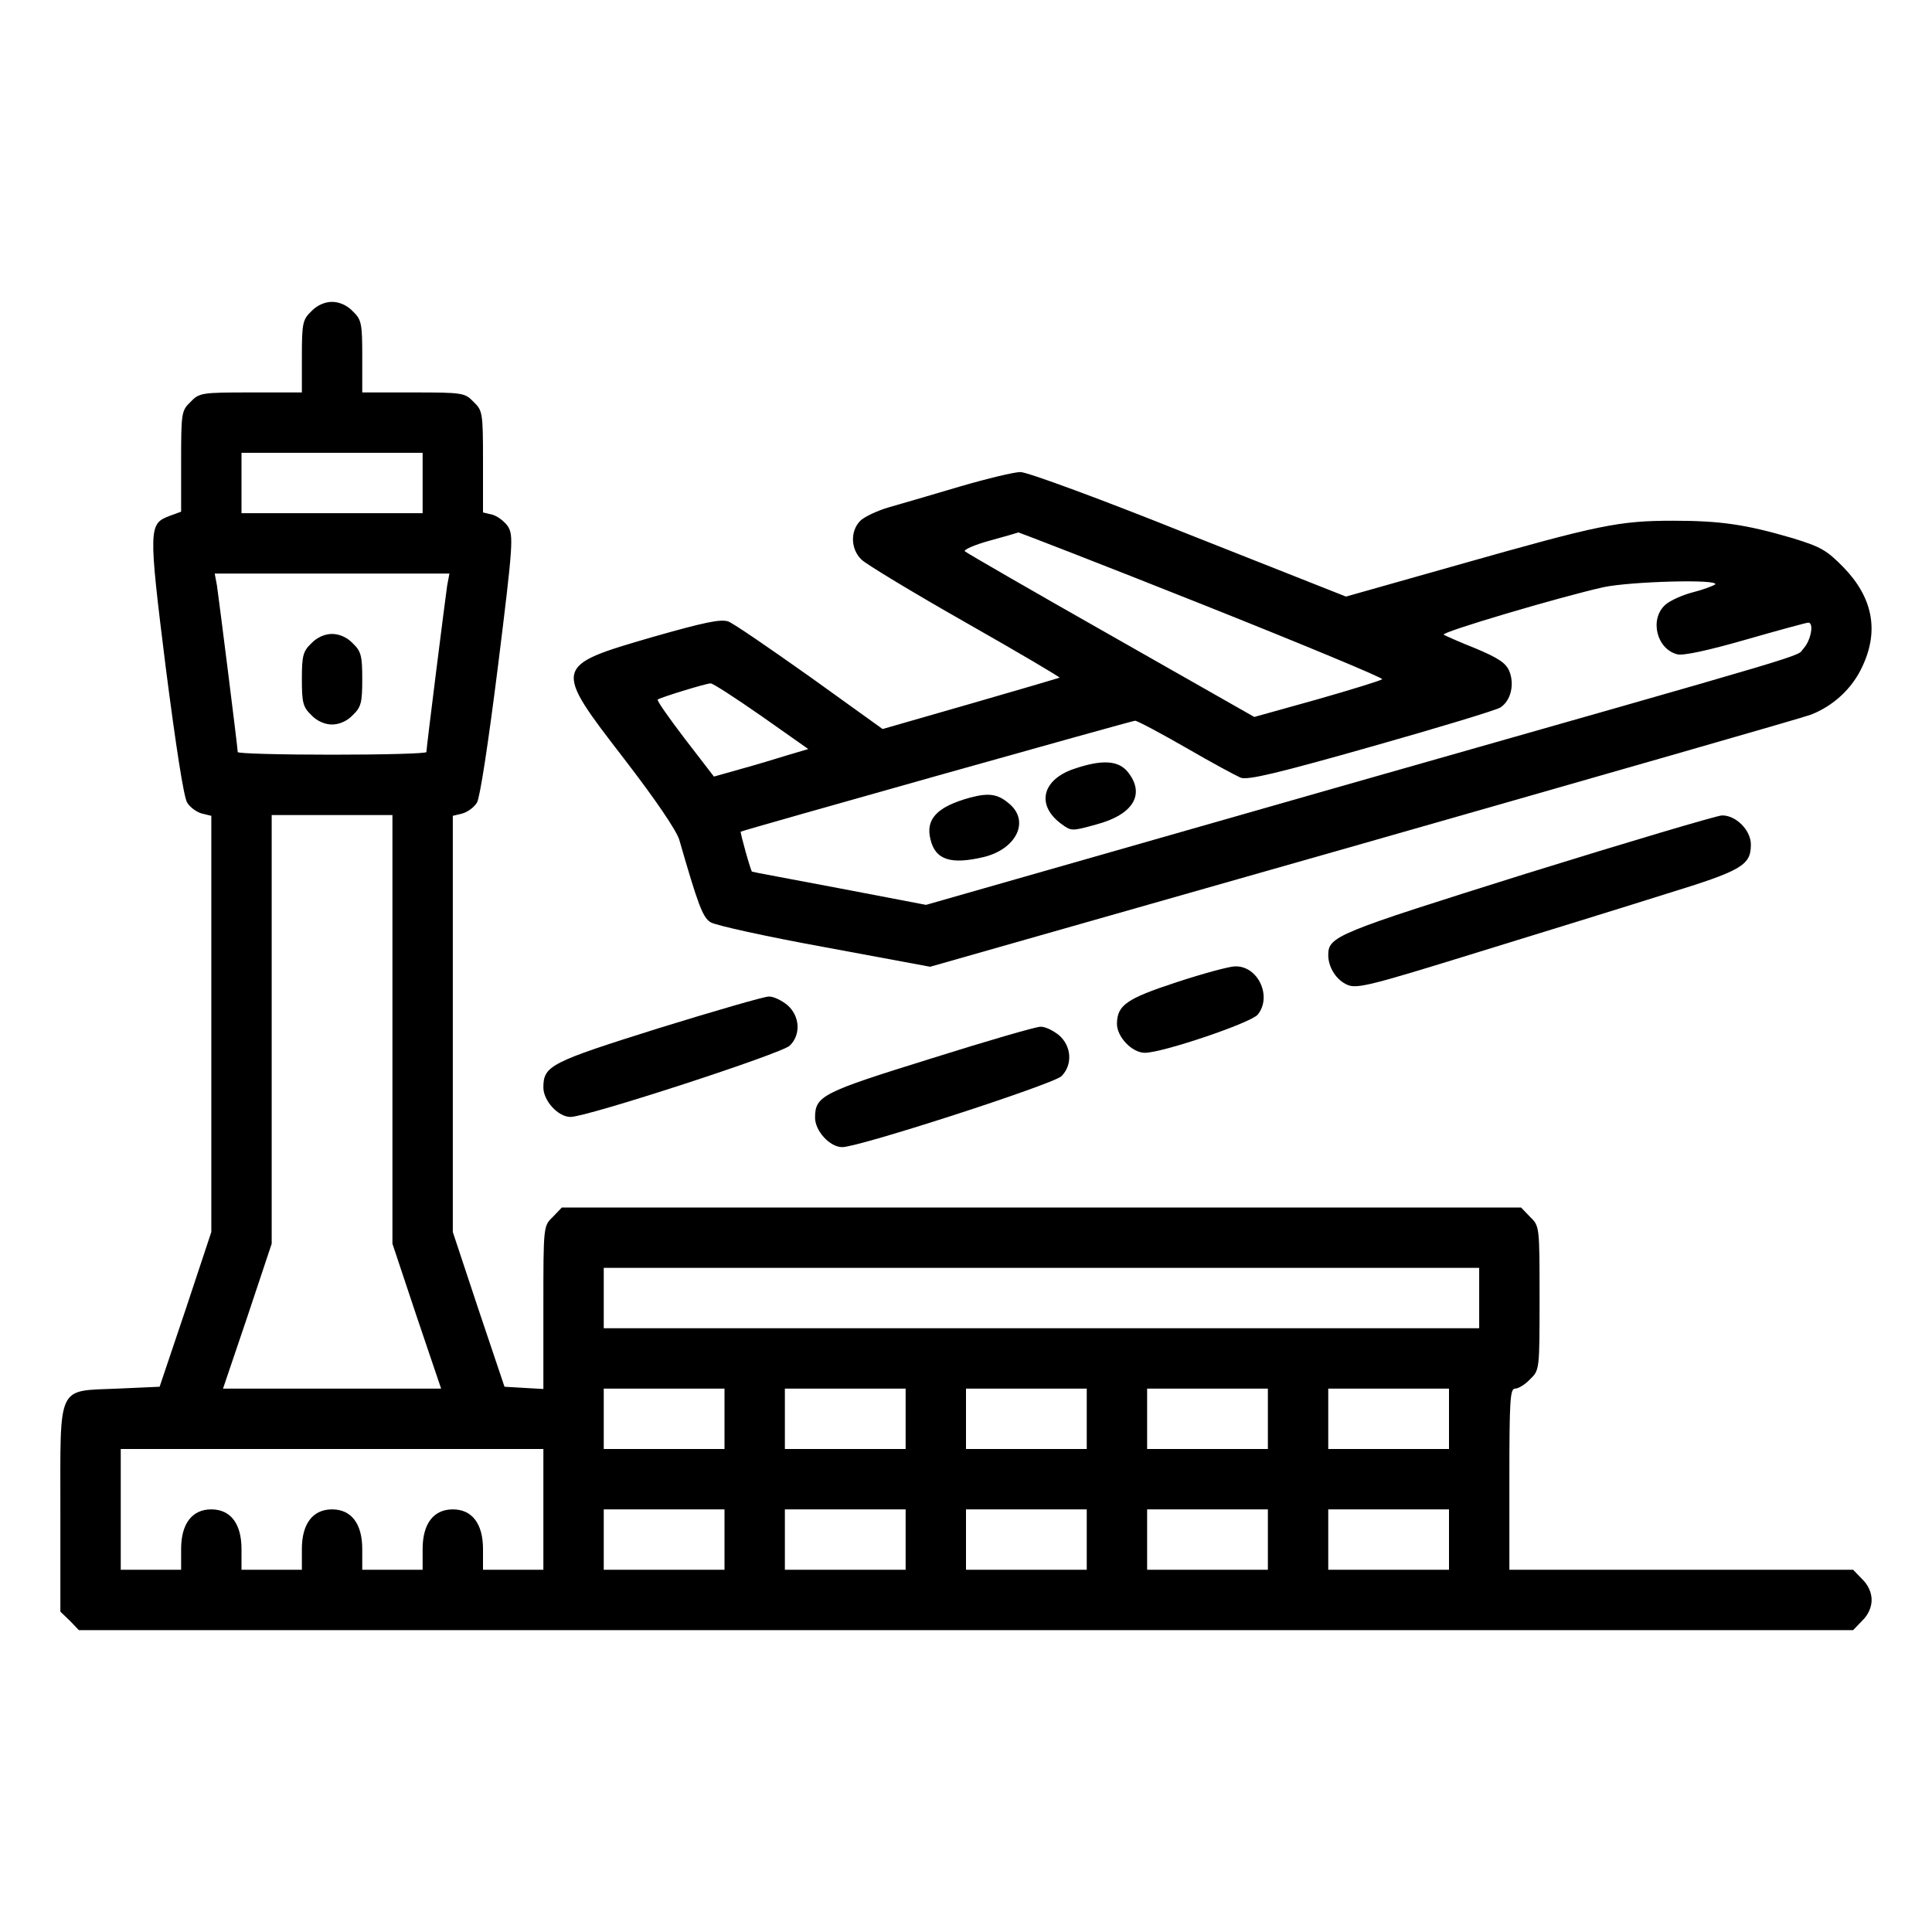
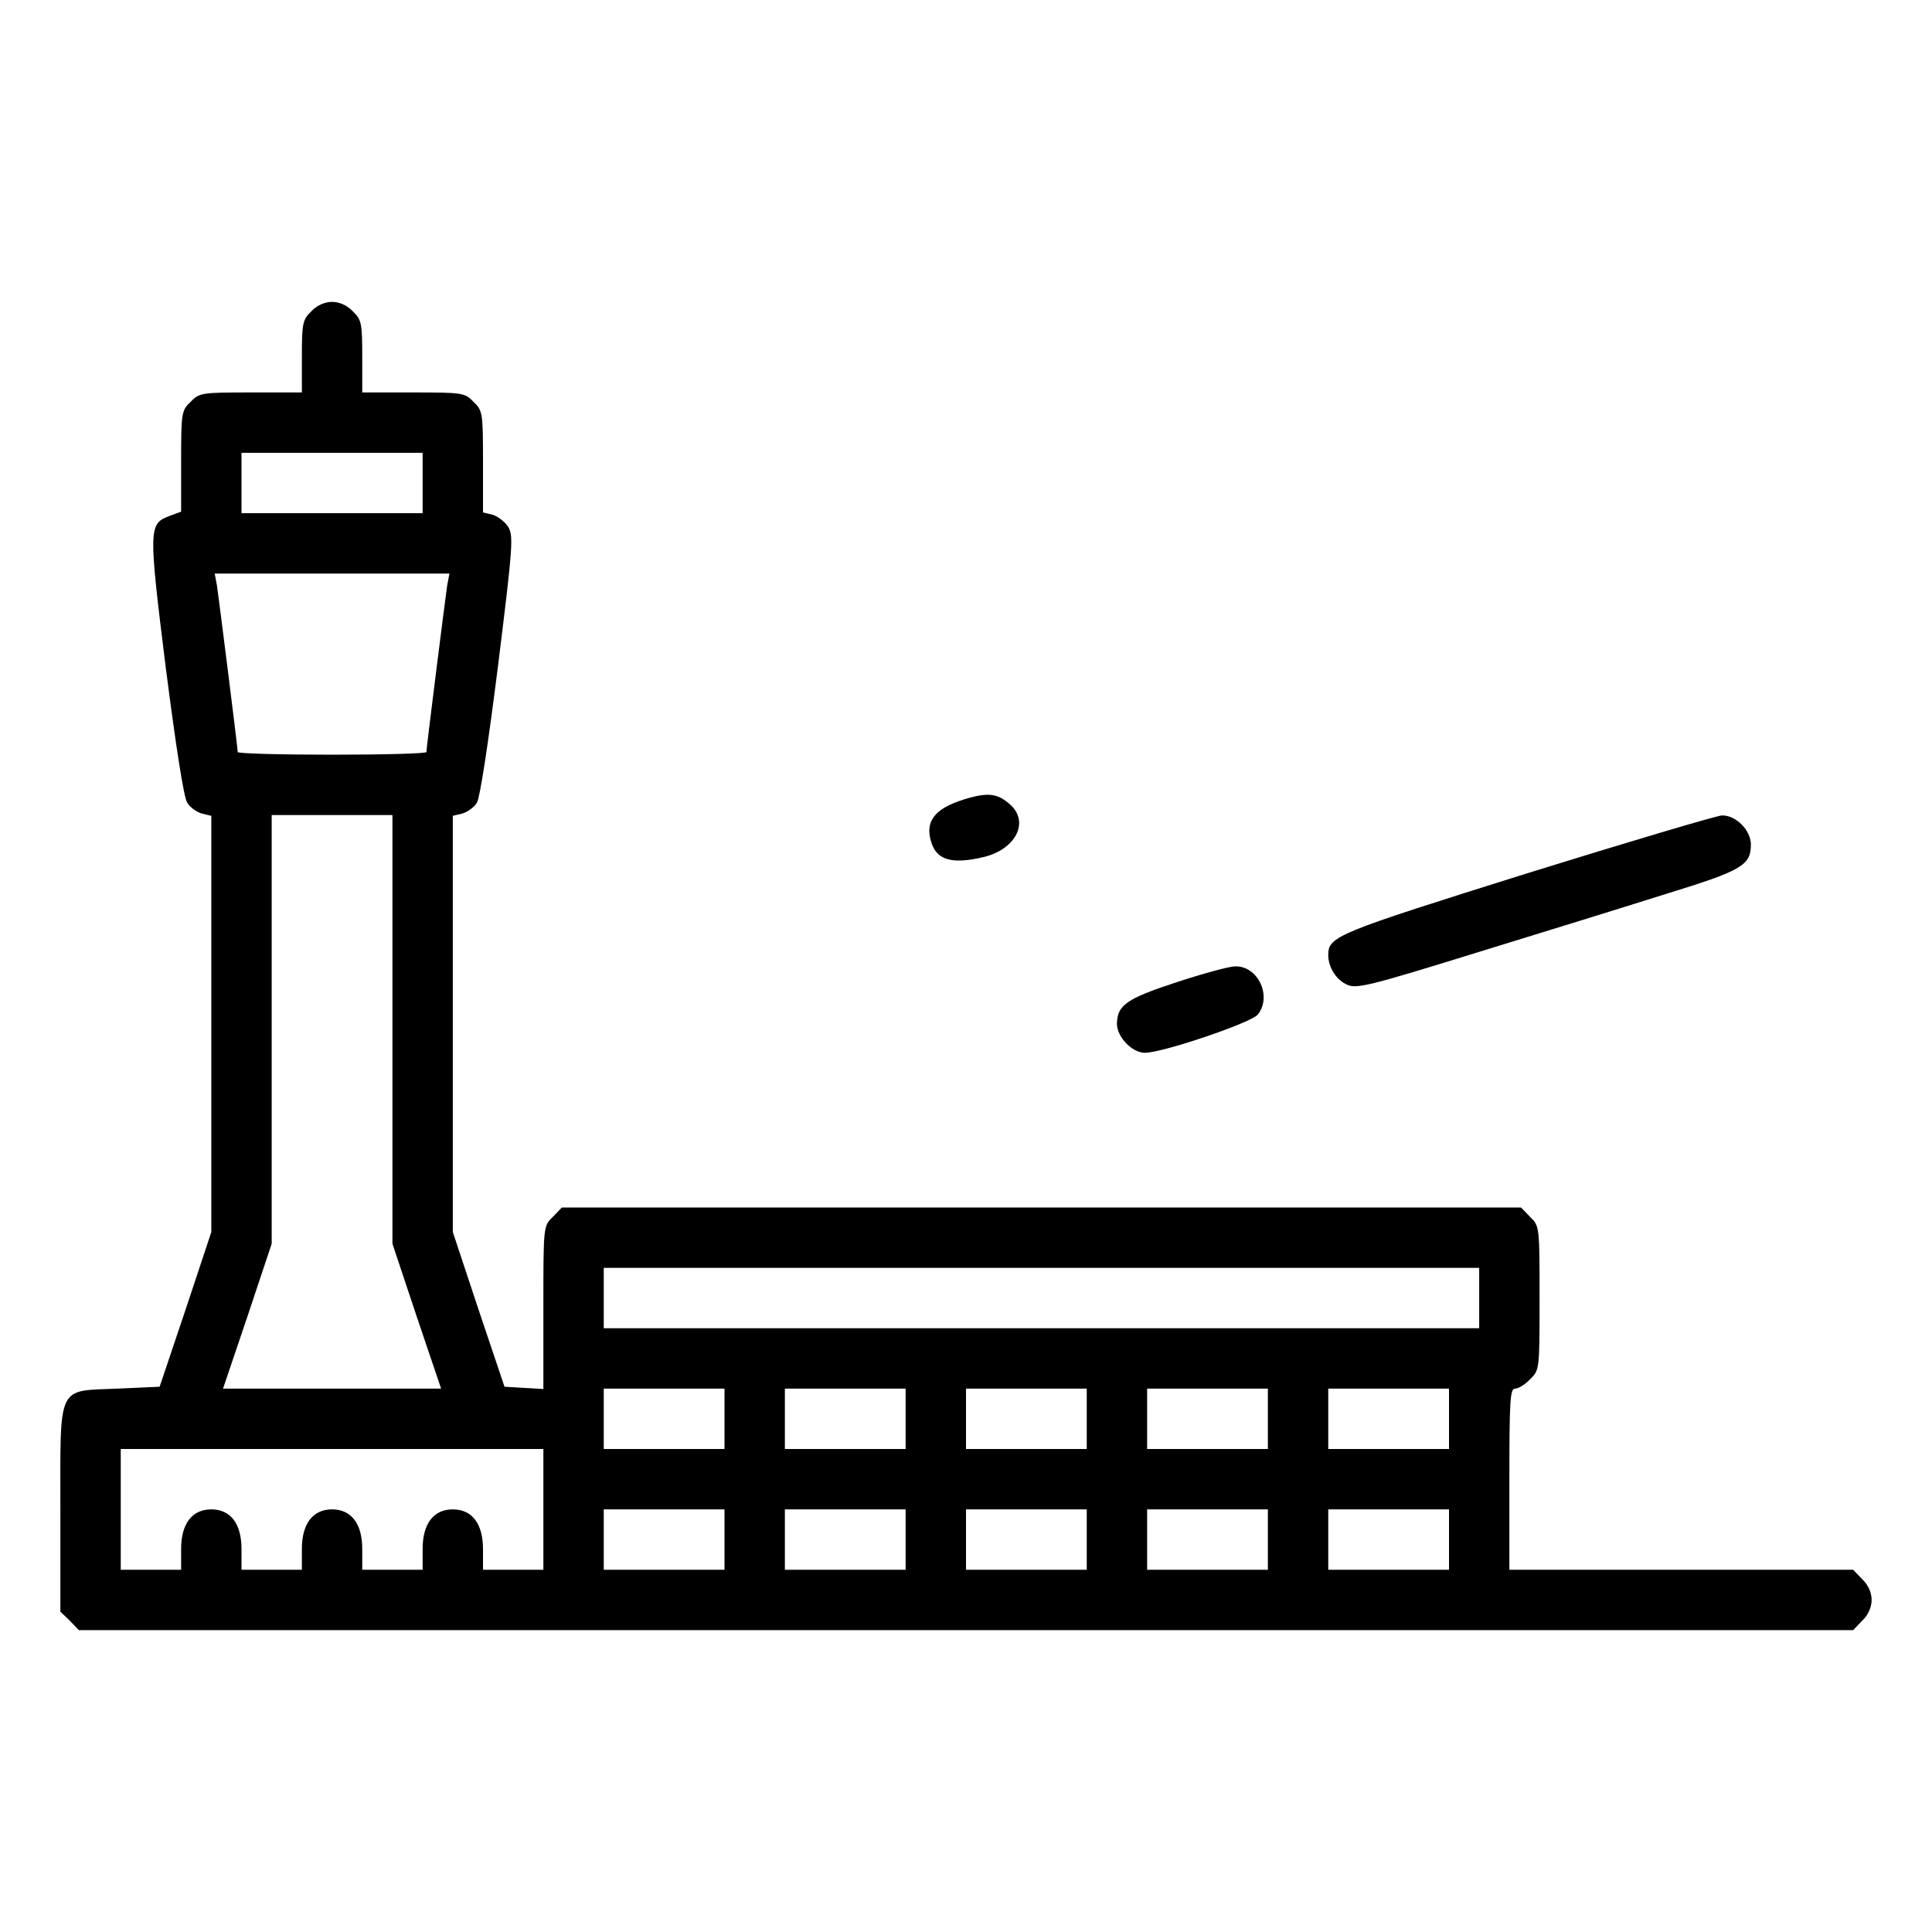
<svg xmlns="http://www.w3.org/2000/svg" version="1.0" width="512pt" height="512pt" viewBox="0 0 512 512" preserveAspectRatio="xMidYMid meet">
  <g transform="translate(0,512) scale(0.1,-0.1)" fill="#000000" stroke="none">
    <path d="M825 4295 c-23 -22 -25 -32 -25 -120 l0 -95 -135 0 c-131 0 -137 -1 -160 -25 -24 -23 -25 -29 -25 -157 l0 -134 -30 -11 c-56 -21 -57 -30 -11 -400 27 -210 48 -346 57 -360 8 -13 25 -25 39 -29 l25 -6 0 -552 0 -551 -68 -205 -69 -205 -112 -5 c-161 -7 -151 15 -151 -322 l0 -269 25 -24 24 -25 2351 0 2351 0 24 25 c16 15 25 36 25 55 0 19 -9 40 -25 55 l-24 25 -456 0 -455 0 0 240 c0 210 2 240 15 240 9 0 27 11 40 25 25 24 25 26 25 215 0 189 0 191 -25 215 l-24 25 -1271 0 -1271 0 -24 -25 c-25 -24 -25 -24 -25 -240 l0 -216 -52 3 -51 3 -69 205 -68 205 0 551 0 552 25 6 c14 4 31 16 39 29 8 13 30 157 56 364 40 322 41 344 26 368 -9 13 -27 27 -41 31 l-25 6 0 135 c0 129 -1 135 -25 158 -23 24 -29 25 -160 25 l-135 0 0 95 c0 88 -2 98 -25 120 -15 16 -36 25 -55 25 -19 0 -40 -9 -55 -25z m295 -455 l0 -80 -240 0 -240 0 0 80 0 80 240 0 240 0 0 -80z m65 -272 c-5 -34 -55 -430 -55 -441 0 -4 -112 -7 -250 -7 -137 0 -250 3 -250 7 0 11 -50 407 -55 441 l-6 32 311 0 311 0 -6 -32z m-145 -1176 l0 -568 64 -192 65 -192 -289 0 -289 0 65 192 64 192 0 568 0 568 160 0 160 0 0 -568z m2880 -712 l0 -80 -1160 0 -1160 0 0 80 0 80 1160 0 1160 0 0 -80z m-2000 -320 l0 -80 -160 0 -160 0 0 80 0 80 160 0 160 0 0 -80z m480 0 l0 -80 -160 0 -160 0 0 80 0 80 160 0 160 0 0 -80z m480 0 l0 -80 -160 0 -160 0 0 80 0 80 160 0 160 0 0 -80z m480 0 l0 -80 -160 0 -160 0 0 80 0 80 160 0 160 0 0 -80z m480 0 l0 -80 -160 0 -160 0 0 80 0 80 160 0 160 0 0 -80z m-2400 -240 l0 -160 -80 0 -80 0 0 55 c0 67 -29 105 -80 105 -51 0 -80 -38 -80 -105 l0 -55 -80 0 -80 0 0 55 c0 67 -29 105 -80 105 -51 0 -80 -38 -80 -105 l0 -55 -80 0 -80 0 0 55 c0 67 -29 105 -80 105 -51 0 -80 -38 -80 -105 l0 -55 -80 0 -80 0 0 160 0 160 560 0 560 0 0 -160z m480 -80 l0 -80 -160 0 -160 0 0 80 0 80 160 0 160 0 0 -80z m480 0 l0 -80 -160 0 -160 0 0 80 0 80 160 0 160 0 0 -80z m480 0 l0 -80 -160 0 -160 0 0 80 0 80 160 0 160 0 0 -80z m480 0 l0 -80 -160 0 -160 0 0 80 0 80 160 0 160 0 0 -80z m480 0 l0 -80 -160 0 -160 0 0 80 0 80 160 0 160 0 0 -80z" />
-     <path d="M825 3415 c-22 -21 -25 -33 -25 -95 0 -62 3 -74 25 -95 15 -16 36 -25 55 -25 19 0 40 9 55 25 22 21 25 33 25 95 0 62 -3 74 -25 95 -15 16 -36 25 -55 25 -19 0 -40 -9 -55 -25z" />
-     <path d="M2545 3831 c-71 -21 -156 -46 -188 -55 -32 -9 -67 -26 -77 -36 -27 -27 -26 -75 3 -103 12 -12 136 -87 275 -166 139 -79 251 -145 250 -147 -2 -1 -108 -32 -236 -69 l-233 -67 -192 138 c-106 75 -203 142 -217 147 -20 7 -63 -2 -200 -41 -265 -77 -265 -78 -76 -323 84 -109 138 -189 146 -214 50 -173 62 -206 83 -219 12 -8 148 -38 302 -66 l280 -52 1145 326 c630 180 1165 333 1189 342 59 23 110 69 137 129 44 94 27 182 -51 262 -44 45 -60 54 -135 77 -123 36 -190 46 -316 46 -144 0 -196 -11 -563 -115 l-304 -86 -417 165 c-229 92 -430 166 -446 165 -16 0 -87 -17 -159 -38z m642 -313 c266 -106 480 -195 476 -198 -5 -4 -83 -28 -174 -54 l-165 -46 -380 216 c-208 118 -383 219 -387 223 -4 4 25 17 65 28 40 11 75 21 77 22 2 0 222 -85 488 -191z m1358 53 c-6 -4 -32 -14 -60 -21 -27 -7 -60 -22 -72 -33 -42 -38 -23 -117 32 -131 16 -4 81 10 182 39 87 25 161 45 165 45 16 0 7 -47 -12 -68 -24 -25 87 8 -1241 -370 l-1085 -310 -230 44 c-126 24 -230 43 -231 44 -3 0 -32 104 -30 106 6 4 1037 294 1045 294 6 0 66 -32 134 -71 67 -39 134 -75 146 -80 19 -7 98 12 345 82 177 50 332 97 343 104 28 18 38 61 24 96 -9 22 -29 35 -88 60 -43 17 -81 34 -86 37 -10 6 311 101 424 126 70 15 310 22 295 7z m-2528 -348 l125 -88 -54 -16 c-29 -9 -85 -26 -125 -37 l-71 -20 -77 100 c-42 55 -75 102 -72 104 5 5 125 42 140 43 5 1 65 -38 134 -86z" />
-     <path d="M2845 3082 c-84 -29 -99 -96 -33 -145 27 -20 28 -20 93 -2 98 26 131 80 84 139 -25 31 -68 34 -144 8z" />
    <path d="M2570 3006 c-87 -24 -118 -57 -104 -111 13 -54 54 -67 142 -46 84 21 120 92 70 138 -32 29 -56 33 -108 19z" />
    <path d="M4045 2805 c-503 -158 -525 -166 -525 -216 0 -33 22 -67 51 -79 25 -11 63 -1 341 85 172 53 399 123 503 156 202 62 225 76 225 131 0 38 -40 78 -77 77 -15 -1 -248 -70 -518 -154z" />
    <path d="M3118 2517 c-134 -44 -157 -61 -158 -110 0 -35 40 -77 74 -77 47 0 280 79 299 101 39 48 1 130 -60 128 -15 0 -85 -19 -155 -42z" />
-     <path d="M1745 2395 c-286 -90 -305 -99 -305 -157 0 -35 39 -78 72 -78 44 0 560 168 581 189 30 29 27 79 -7 108 -15 12 -37 23 -49 22 -12 0 -143 -38 -292 -84z" />
-     <path d="M2465 2314 c-286 -89 -305 -98 -305 -156 0 -35 39 -78 72 -78 45 0 560 167 581 188 30 30 27 80 -7 109 -15 12 -37 23 -49 22 -12 0 -143 -38 -292 -85z" />
  </g>
</svg>